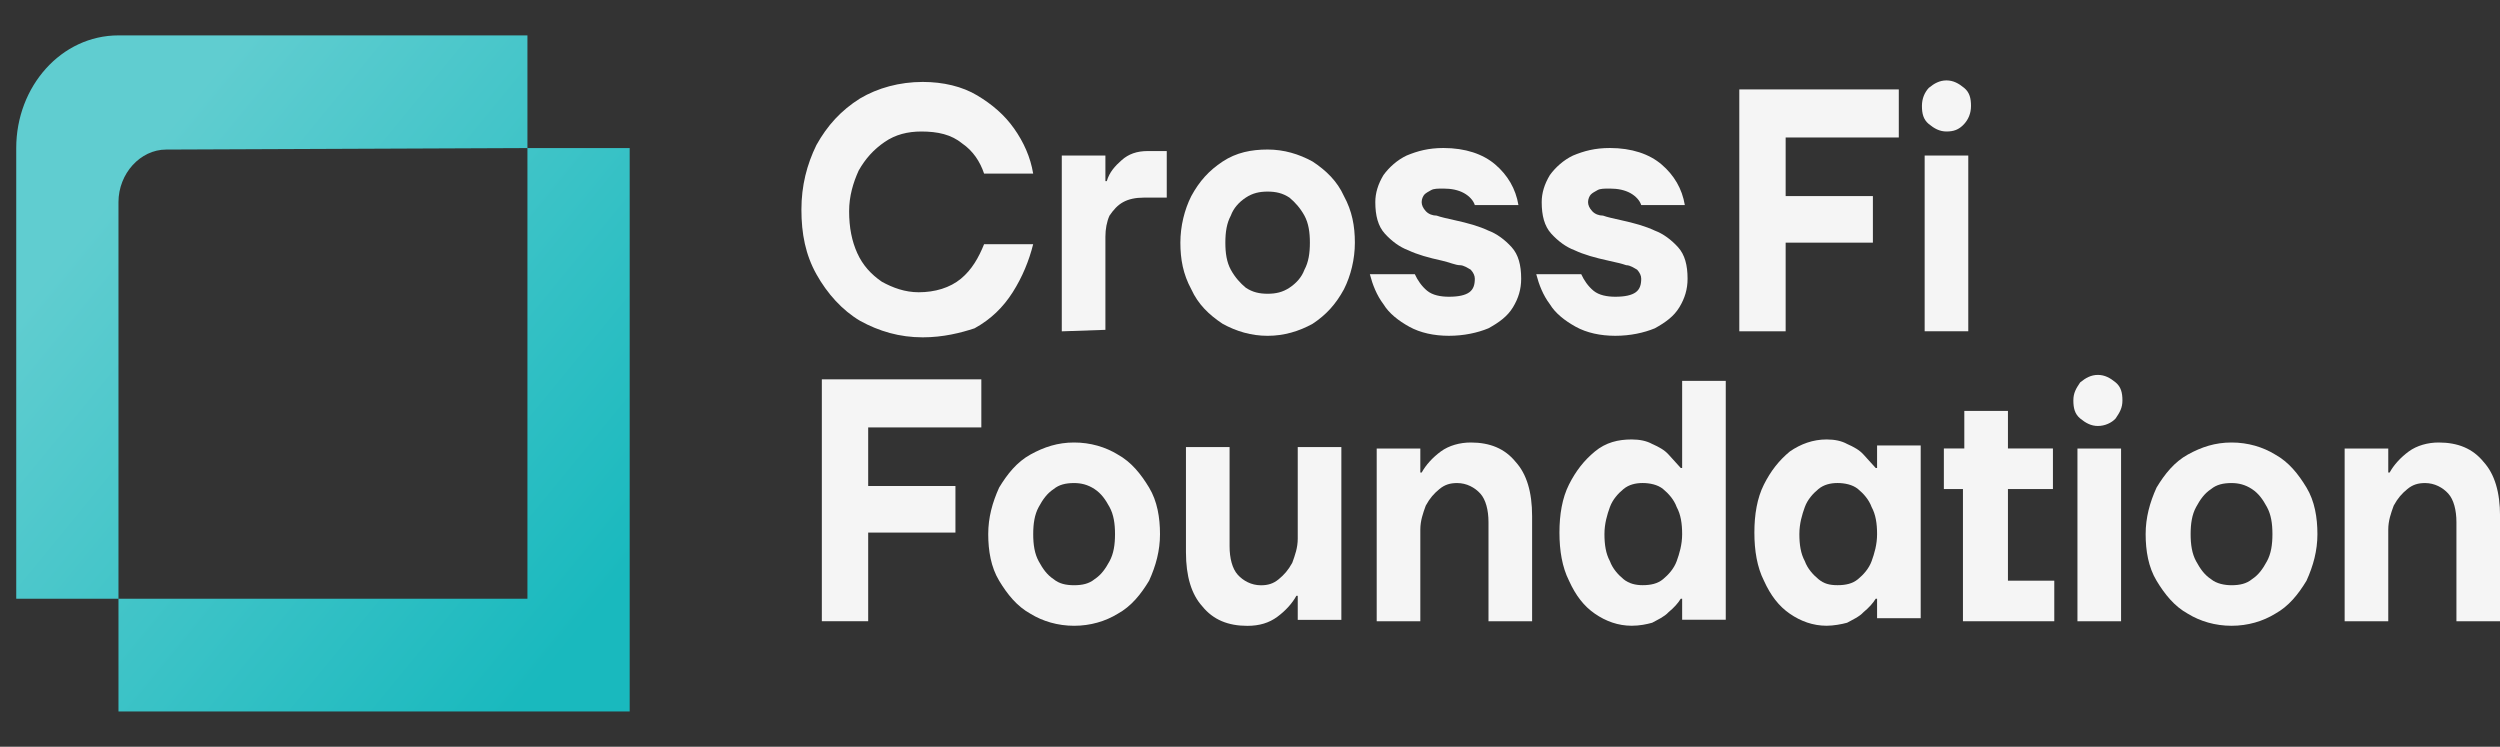
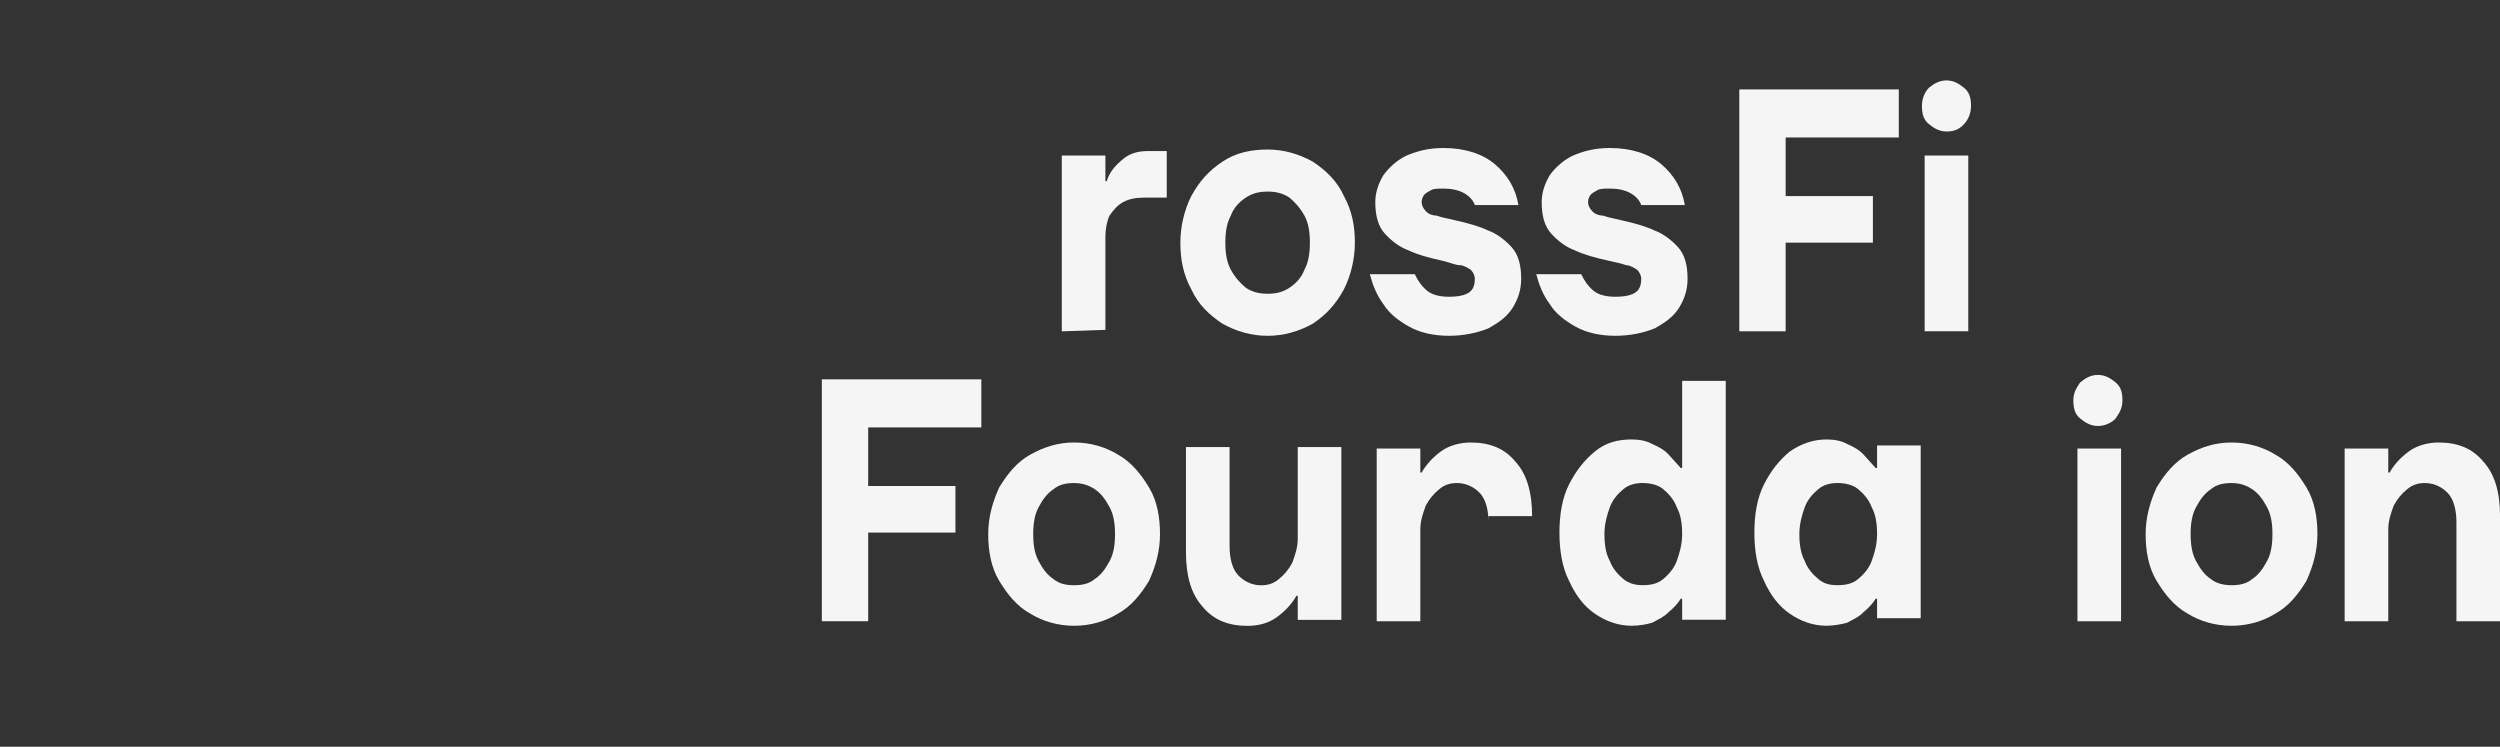
<svg xmlns="http://www.w3.org/2000/svg" width="154" height="46" viewBox="0 0 154 46" fill="none">
  <rect x="0" y="0" width="154" height="46" fill="#333333" stroke="none" />
-   <path d="M32.49 9.121V36.884H7.298V43.825H38.788V9.121H32.49ZM32.49 9.121V2.18H7.298C3.771 2.18 1 5.326 1 9.121V36.884H7.298V12.452C7.298 10.694 8.642 9.213 10.237 9.213L32.49 9.121Z" fill="url(#paint0_linear_10927_19285)" />
-   <path d="M56.841 20.78C55.413 20.78 54.154 20.409 52.978 19.762C51.886 19.114 50.963 18.096 50.291 16.893C49.619 15.69 49.367 14.394 49.367 12.913C49.367 11.432 49.703 10.137 50.291 8.934C50.963 7.731 51.802 6.805 52.978 6.065C54.07 5.417 55.413 5.047 56.841 5.047C58.1 5.047 59.276 5.325 60.2 5.88C61.124 6.435 61.879 7.083 62.467 7.916C63.055 8.749 63.475 9.674 63.643 10.692H60.62C60.368 9.952 59.948 9.304 59.276 8.841C58.604 8.286 57.765 8.101 56.757 8.101C55.917 8.101 55.161 8.286 54.49 8.749C53.818 9.211 53.314 9.767 52.894 10.507C52.558 11.247 52.306 12.08 52.306 13.006C52.306 14.024 52.474 14.857 52.81 15.597C53.146 16.337 53.65 16.893 54.322 17.355C54.993 17.726 55.749 18.003 56.589 18.003C57.597 18.003 58.52 17.726 59.192 17.17C59.864 16.615 60.284 15.875 60.62 15.042H63.643C63.391 16.06 62.971 17.078 62.383 18.003C61.795 18.929 61.04 19.669 60.032 20.224C59.192 20.502 58.1 20.78 56.841 20.78Z" fill="#F5F5F5" />
  <path d="M65.406 20.41V9.582H68.093V11.156H68.177C68.345 10.6 68.681 10.23 69.101 9.86C69.521 9.49 70.025 9.305 70.697 9.305H71.872V12.174H70.445C69.941 12.174 69.521 12.266 69.185 12.451C68.849 12.636 68.597 12.914 68.345 13.284C68.177 13.654 68.093 14.117 68.093 14.58V20.318L65.406 20.41Z" fill="#F5F5F5" />
  <path d="M78.085 20.686C77.078 20.686 76.154 20.409 75.314 19.946C74.474 19.391 73.803 18.743 73.383 17.818C72.879 16.892 72.711 15.967 72.711 14.949C72.711 13.931 72.963 12.913 73.383 12.08C73.887 11.154 74.474 10.507 75.314 9.951C76.154 9.396 77.078 9.211 78.085 9.211C79.093 9.211 80.017 9.489 80.856 9.951C81.696 10.507 82.368 11.154 82.788 12.08C83.292 13.005 83.46 13.931 83.46 14.949C83.46 15.967 83.208 16.985 82.788 17.818C82.284 18.743 81.696 19.391 80.856 19.946C80.017 20.409 79.093 20.686 78.085 20.686ZM78.085 18.095C78.589 18.095 79.009 18.003 79.429 17.725C79.849 17.448 80.185 17.077 80.353 16.615C80.605 16.152 80.689 15.597 80.689 14.949C80.689 14.301 80.605 13.746 80.353 13.283C80.101 12.82 79.765 12.45 79.429 12.172C79.009 11.895 78.589 11.802 78.085 11.802C77.582 11.802 77.162 11.895 76.742 12.172C76.322 12.45 75.986 12.82 75.818 13.283C75.566 13.746 75.482 14.301 75.482 14.949C75.482 15.597 75.566 16.152 75.818 16.615C76.07 17.077 76.406 17.448 76.742 17.725C77.162 18.003 77.582 18.095 78.085 18.095Z" fill="#F5F5F5" />
  <path d="M89.253 20.685C88.33 20.685 87.49 20.5 86.818 20.13C86.146 19.76 85.558 19.297 85.223 18.742C84.803 18.187 84.551 17.539 84.383 16.891H87.154C87.322 17.261 87.574 17.631 87.91 17.909C88.246 18.187 88.749 18.279 89.253 18.279C89.841 18.279 90.261 18.187 90.513 18.002C90.765 17.816 90.849 17.539 90.849 17.169C90.849 16.983 90.765 16.798 90.597 16.613C90.429 16.521 90.177 16.336 89.925 16.336C89.673 16.336 89.253 16.151 88.834 16.058C87.994 15.873 87.322 15.688 86.734 15.41C86.23 15.225 85.726 14.855 85.306 14.392C84.887 13.93 84.719 13.282 84.719 12.449C84.719 11.893 84.887 11.338 85.223 10.783C85.558 10.32 86.062 9.858 86.65 9.58C87.322 9.302 87.994 9.117 88.917 9.117C90.261 9.117 91.353 9.487 92.109 10.135C92.864 10.783 93.368 11.616 93.536 12.634H90.849C90.765 12.356 90.513 12.079 90.177 11.893C89.841 11.709 89.421 11.616 88.917 11.616C88.582 11.616 88.33 11.616 88.162 11.709C87.994 11.801 87.826 11.893 87.742 11.986C87.658 12.079 87.574 12.264 87.574 12.449C87.574 12.634 87.658 12.819 87.826 13.004C87.994 13.189 88.246 13.282 88.498 13.282C88.749 13.374 89.169 13.467 89.589 13.559C90.429 13.744 91.101 13.93 91.689 14.207C92.192 14.392 92.696 14.762 93.116 15.225C93.536 15.688 93.704 16.336 93.704 17.169C93.704 17.816 93.536 18.372 93.2 18.927C92.864 19.482 92.36 19.852 91.689 20.223C91.017 20.5 90.177 20.685 89.253 20.685Z" fill="#F5F5F5" />
  <path d="M99.503 20.685C98.58 20.685 97.74 20.5 97.068 20.13C96.396 19.76 95.808 19.297 95.473 18.742C95.053 18.187 94.801 17.539 94.633 16.891H97.404C97.572 17.261 97.824 17.631 98.16 17.909C98.496 18.187 98.999 18.279 99.503 18.279C100.091 18.279 100.511 18.187 100.763 18.002C101.015 17.816 101.099 17.539 101.099 17.169C101.099 16.983 101.015 16.798 100.847 16.613C100.679 16.521 100.427 16.336 100.175 16.336C99.923 16.243 99.503 16.151 99.084 16.058C98.244 15.873 97.572 15.688 96.984 15.41C96.48 15.225 95.976 14.855 95.556 14.392C95.137 13.93 94.969 13.282 94.969 12.449C94.969 11.893 95.137 11.338 95.473 10.783C95.808 10.32 96.312 9.858 96.9 9.58C97.572 9.302 98.244 9.117 99.167 9.117C100.511 9.117 101.603 9.487 102.358 10.135C103.114 10.783 103.618 11.616 103.786 12.634H101.099C101.015 12.356 100.763 12.079 100.427 11.893C100.091 11.709 99.671 11.616 99.167 11.616C98.832 11.616 98.58 11.616 98.412 11.709C98.244 11.801 98.076 11.893 97.992 11.986C97.908 12.079 97.824 12.264 97.824 12.449C97.824 12.634 97.908 12.819 98.076 13.004C98.244 13.189 98.496 13.282 98.748 13.282C98.999 13.374 99.419 13.467 99.839 13.559C100.679 13.744 101.351 13.93 101.939 14.207C102.442 14.392 102.946 14.762 103.366 15.225C103.786 15.688 103.954 16.336 103.954 17.169C103.954 17.816 103.786 18.372 103.45 18.927C103.114 19.482 102.61 19.852 101.939 20.223C101.267 20.5 100.427 20.685 99.503 20.685Z" fill="#F5F5F5" />
  <path d="M107.141 20.408V5.508H116.966V8.469H109.996V12.079H115.37V14.947H109.996V20.408H107.141Z" fill="#F5F5F5" />
  <path d="M119.902 8.1C119.482 8.1 119.146 7.915 118.81 7.637C118.475 7.359 118.391 6.989 118.391 6.526C118.391 6.064 118.559 5.693 118.81 5.416C119.146 5.138 119.482 4.953 119.902 4.953C120.322 4.953 120.658 5.138 120.994 5.416C121.33 5.693 121.414 6.064 121.414 6.526C121.414 6.989 121.246 7.359 120.994 7.637C120.658 8.007 120.322 8.1 119.902 8.1ZM118.559 20.408V9.58H121.246V20.408H118.559Z" fill="#F5F5F5" />
  <path d="M66.165 38.548C65.158 38.548 64.234 38.271 63.478 37.808C62.639 37.345 62.051 36.605 61.547 35.772C61.043 34.939 60.875 33.921 60.875 32.903C60.875 31.885 61.127 30.96 61.547 30.034C62.051 29.201 62.639 28.461 63.478 27.998C64.318 27.535 65.158 27.258 66.165 27.258C67.173 27.258 68.097 27.535 68.853 27.998C69.692 28.461 70.28 29.201 70.784 30.034C71.288 30.867 71.456 31.885 71.456 32.903C71.456 33.921 71.204 34.846 70.784 35.772C70.28 36.605 69.692 37.345 68.853 37.808C68.097 38.271 67.173 38.548 66.165 38.548ZM66.165 36.05C66.669 36.05 67.089 35.957 67.425 35.679C67.845 35.402 68.097 35.032 68.349 34.569C68.601 34.106 68.685 33.551 68.685 32.903C68.685 32.255 68.601 31.7 68.349 31.237C68.097 30.774 67.845 30.404 67.425 30.127C67.005 29.849 66.585 29.756 66.165 29.756C65.662 29.756 65.242 29.849 64.906 30.127C64.486 30.404 64.234 30.774 63.982 31.237C63.73 31.7 63.646 32.255 63.646 32.903C63.646 33.551 63.73 34.106 63.982 34.569C64.234 35.032 64.486 35.402 64.906 35.679C65.242 35.957 65.662 36.05 66.165 36.05Z" fill="#F5F5F5" />
  <path d="M76.834 38.552C75.658 38.552 74.734 38.182 74.062 37.349C73.391 36.608 73.055 35.498 73.055 34.017V27.539H75.742V33.647C75.742 34.387 75.91 35.035 76.246 35.405C76.582 35.776 77.085 36.053 77.673 36.053C78.093 36.053 78.429 35.961 78.765 35.683C79.101 35.405 79.353 35.128 79.605 34.665C79.773 34.202 79.941 33.74 79.941 33.184V27.539H82.628V38.182H79.941V36.701H79.857C79.605 37.164 79.185 37.627 78.681 37.997C78.177 38.367 77.589 38.552 76.834 38.552Z" fill="#F5F5F5" />
-   <path d="M84.805 38.271V27.628H87.492V29.109H87.576C87.828 28.646 88.248 28.183 88.751 27.813C89.255 27.443 89.927 27.258 90.599 27.258C91.775 27.258 92.698 27.628 93.37 28.461C94.042 29.201 94.378 30.312 94.378 31.793V38.271H91.691V32.163C91.691 31.422 91.523 30.774 91.187 30.404C90.851 30.034 90.347 29.756 89.759 29.756C89.339 29.756 89.003 29.849 88.668 30.127C88.332 30.404 88.08 30.682 87.828 31.145C87.66 31.607 87.492 32.07 87.492 32.625V38.271H84.805Z" fill="#F5F5F5" />
+   <path d="M84.805 38.271V27.628H87.492V29.109H87.576C87.828 28.646 88.248 28.183 88.751 27.813C89.255 27.443 89.927 27.258 90.599 27.258C91.775 27.258 92.698 27.628 93.37 28.461C94.042 29.201 94.378 30.312 94.378 31.793H91.691V32.163C91.691 31.422 91.523 30.774 91.187 30.404C90.851 30.034 90.347 29.756 89.759 29.756C89.339 29.756 89.003 29.849 88.668 30.127C88.332 30.404 88.08 30.682 87.828 31.145C87.66 31.607 87.492 32.07 87.492 32.625V38.271H84.805Z" fill="#F5F5F5" />
  <path d="M100.513 38.546C99.673 38.546 98.918 38.268 98.246 37.805C97.574 37.343 97.07 36.695 96.65 35.77C96.231 34.937 96.062 33.919 96.062 32.808C96.062 31.698 96.231 30.68 96.65 29.847C97.07 29.014 97.574 28.366 98.246 27.811C98.918 27.255 99.673 27.07 100.513 27.07C101.017 27.07 101.437 27.163 101.773 27.348C102.193 27.533 102.529 27.718 102.78 27.996C103.032 28.273 103.284 28.551 103.536 28.829H103.62V23.461H106.307V38.176H103.62V36.88H103.536C103.368 37.158 103.116 37.435 102.78 37.713C102.529 37.99 102.109 38.176 101.773 38.361C101.437 38.453 101.017 38.546 100.513 38.546ZM101.185 36.047C101.689 36.047 102.109 35.955 102.445 35.677C102.78 35.399 103.116 35.029 103.284 34.566C103.452 34.104 103.62 33.548 103.62 32.901C103.62 32.253 103.536 31.698 103.284 31.235C103.116 30.772 102.78 30.402 102.445 30.124C102.109 29.847 101.605 29.754 101.185 29.754C100.765 29.754 100.345 29.847 100.009 30.124C99.673 30.402 99.338 30.772 99.17 31.235C99.002 31.698 98.834 32.253 98.834 32.901C98.834 33.548 98.918 34.104 99.17 34.566C99.338 35.029 99.673 35.399 100.009 35.677C100.345 35.955 100.765 36.047 101.185 36.047Z" fill="#F5F5F5" />
  <path d="M112.521 38.546C111.681 38.546 110.925 38.268 110.254 37.806C109.582 37.343 109.078 36.695 108.658 35.77C108.238 34.937 108.07 33.919 108.07 32.808C108.07 31.698 108.238 30.68 108.658 29.847C109.078 29.014 109.582 28.366 110.254 27.811C110.925 27.348 111.681 27.07 112.521 27.07C113.025 27.07 113.445 27.163 113.781 27.348C114.2 27.533 114.536 27.718 114.788 27.996C115.04 28.273 115.292 28.551 115.544 28.829H115.628V27.441H118.315V38.083H115.628V36.88H115.544C115.376 37.158 115.124 37.435 114.788 37.713C114.536 37.991 114.116 38.176 113.781 38.361C113.445 38.453 112.941 38.546 112.521 38.546ZM113.193 36.047C113.697 36.047 114.116 35.955 114.452 35.677C114.788 35.399 115.124 35.029 115.292 34.566C115.46 34.104 115.628 33.548 115.628 32.901C115.628 32.253 115.544 31.698 115.292 31.235C115.124 30.772 114.788 30.402 114.452 30.124C114.116 29.847 113.613 29.754 113.193 29.754C112.773 29.754 112.353 29.847 112.017 30.124C111.681 30.402 111.345 30.772 111.177 31.235C111.009 31.698 110.841 32.253 110.841 32.901C110.841 33.548 110.925 34.104 111.177 34.566C111.345 35.029 111.681 35.399 112.017 35.677C112.353 35.955 112.689 36.047 113.193 36.047Z" fill="#F5F5F5" />
-   <path d="M120.918 38.269V30.125H119.742V27.626H121.002V25.312H123.689V27.626H126.46V30.125H123.689V35.77H126.544V38.269H120.918Z" fill="#F5F5F5" />
  <path d="M129.23 26.24C128.81 26.24 128.475 26.055 128.139 25.778C127.803 25.5 127.719 25.13 127.719 24.667C127.719 24.204 127.887 23.927 128.139 23.556C128.475 23.279 128.81 23.094 129.23 23.094C129.65 23.094 129.986 23.279 130.322 23.556C130.658 23.834 130.742 24.204 130.742 24.667C130.742 25.13 130.574 25.407 130.322 25.778C130.07 26.055 129.65 26.24 129.23 26.24ZM127.971 38.271V27.628H130.658V38.271H127.971Z" fill="#F5F5F5" />
  <path d="M137.462 38.548C136.455 38.548 135.531 38.271 134.775 37.808C133.935 37.345 133.348 36.605 132.844 35.772C132.34 34.939 132.172 33.921 132.172 32.903C132.172 31.885 132.424 30.96 132.844 30.034C133.348 29.201 133.935 28.461 134.775 27.998C135.615 27.535 136.455 27.258 137.462 27.258C138.47 27.258 139.394 27.535 140.149 27.998C140.989 28.461 141.577 29.201 142.081 30.034C142.585 30.867 142.753 31.885 142.753 32.903C142.753 33.921 142.501 34.846 142.081 35.772C141.577 36.605 140.989 37.345 140.149 37.808C139.394 38.271 138.47 38.548 137.462 38.548ZM137.462 36.05C137.966 36.05 138.386 35.957 138.722 35.679C139.142 35.402 139.394 35.032 139.646 34.569C139.898 34.106 139.982 33.551 139.982 32.903C139.982 32.255 139.898 31.7 139.646 31.237C139.394 30.774 139.142 30.404 138.722 30.127C138.302 29.849 137.882 29.756 137.462 29.756C136.958 29.756 136.539 29.849 136.203 30.127C135.783 30.404 135.531 30.774 135.279 31.237C135.027 31.7 134.943 32.255 134.943 32.903C134.943 33.551 135.027 34.106 135.279 34.569C135.531 35.032 135.783 35.402 136.203 35.679C136.539 35.957 137.042 36.05 137.462 36.05Z" fill="#F5F5F5" />
  <path d="M144.43 38.271V27.628H147.117V29.109H147.201C147.453 28.646 147.873 28.183 148.376 27.813C148.88 27.443 149.552 27.258 150.224 27.258C151.4 27.258 152.323 27.628 152.995 28.461C153.667 29.201 154.003 30.312 154.003 31.793V38.271H151.316V32.163C151.316 31.422 151.148 30.774 150.812 30.404C150.476 30.034 149.972 29.756 149.384 29.756C148.964 29.756 148.628 29.849 148.293 30.127C147.957 30.404 147.705 30.682 147.453 31.145C147.285 31.607 147.117 32.07 147.117 32.625V38.271H144.43Z" fill="#F5F5F5" />
  <path d="M50.625 38.267V23.367H60.45V26.329H53.48V29.938H58.855V32.807H53.48V38.267H50.625Z" fill="#F5F5F5" />
  <defs>
    <linearGradient id="paint0_linear_10927_19285" x1="7.768" y1="10.944" x2="38.24" y2="35.896" gradientUnits="userSpaceOnUse">
      <stop stop-color="#60CDD0" />
      <stop offset="1" stop-color="#19B9BE" />
    </linearGradient>
  </defs>
</svg>